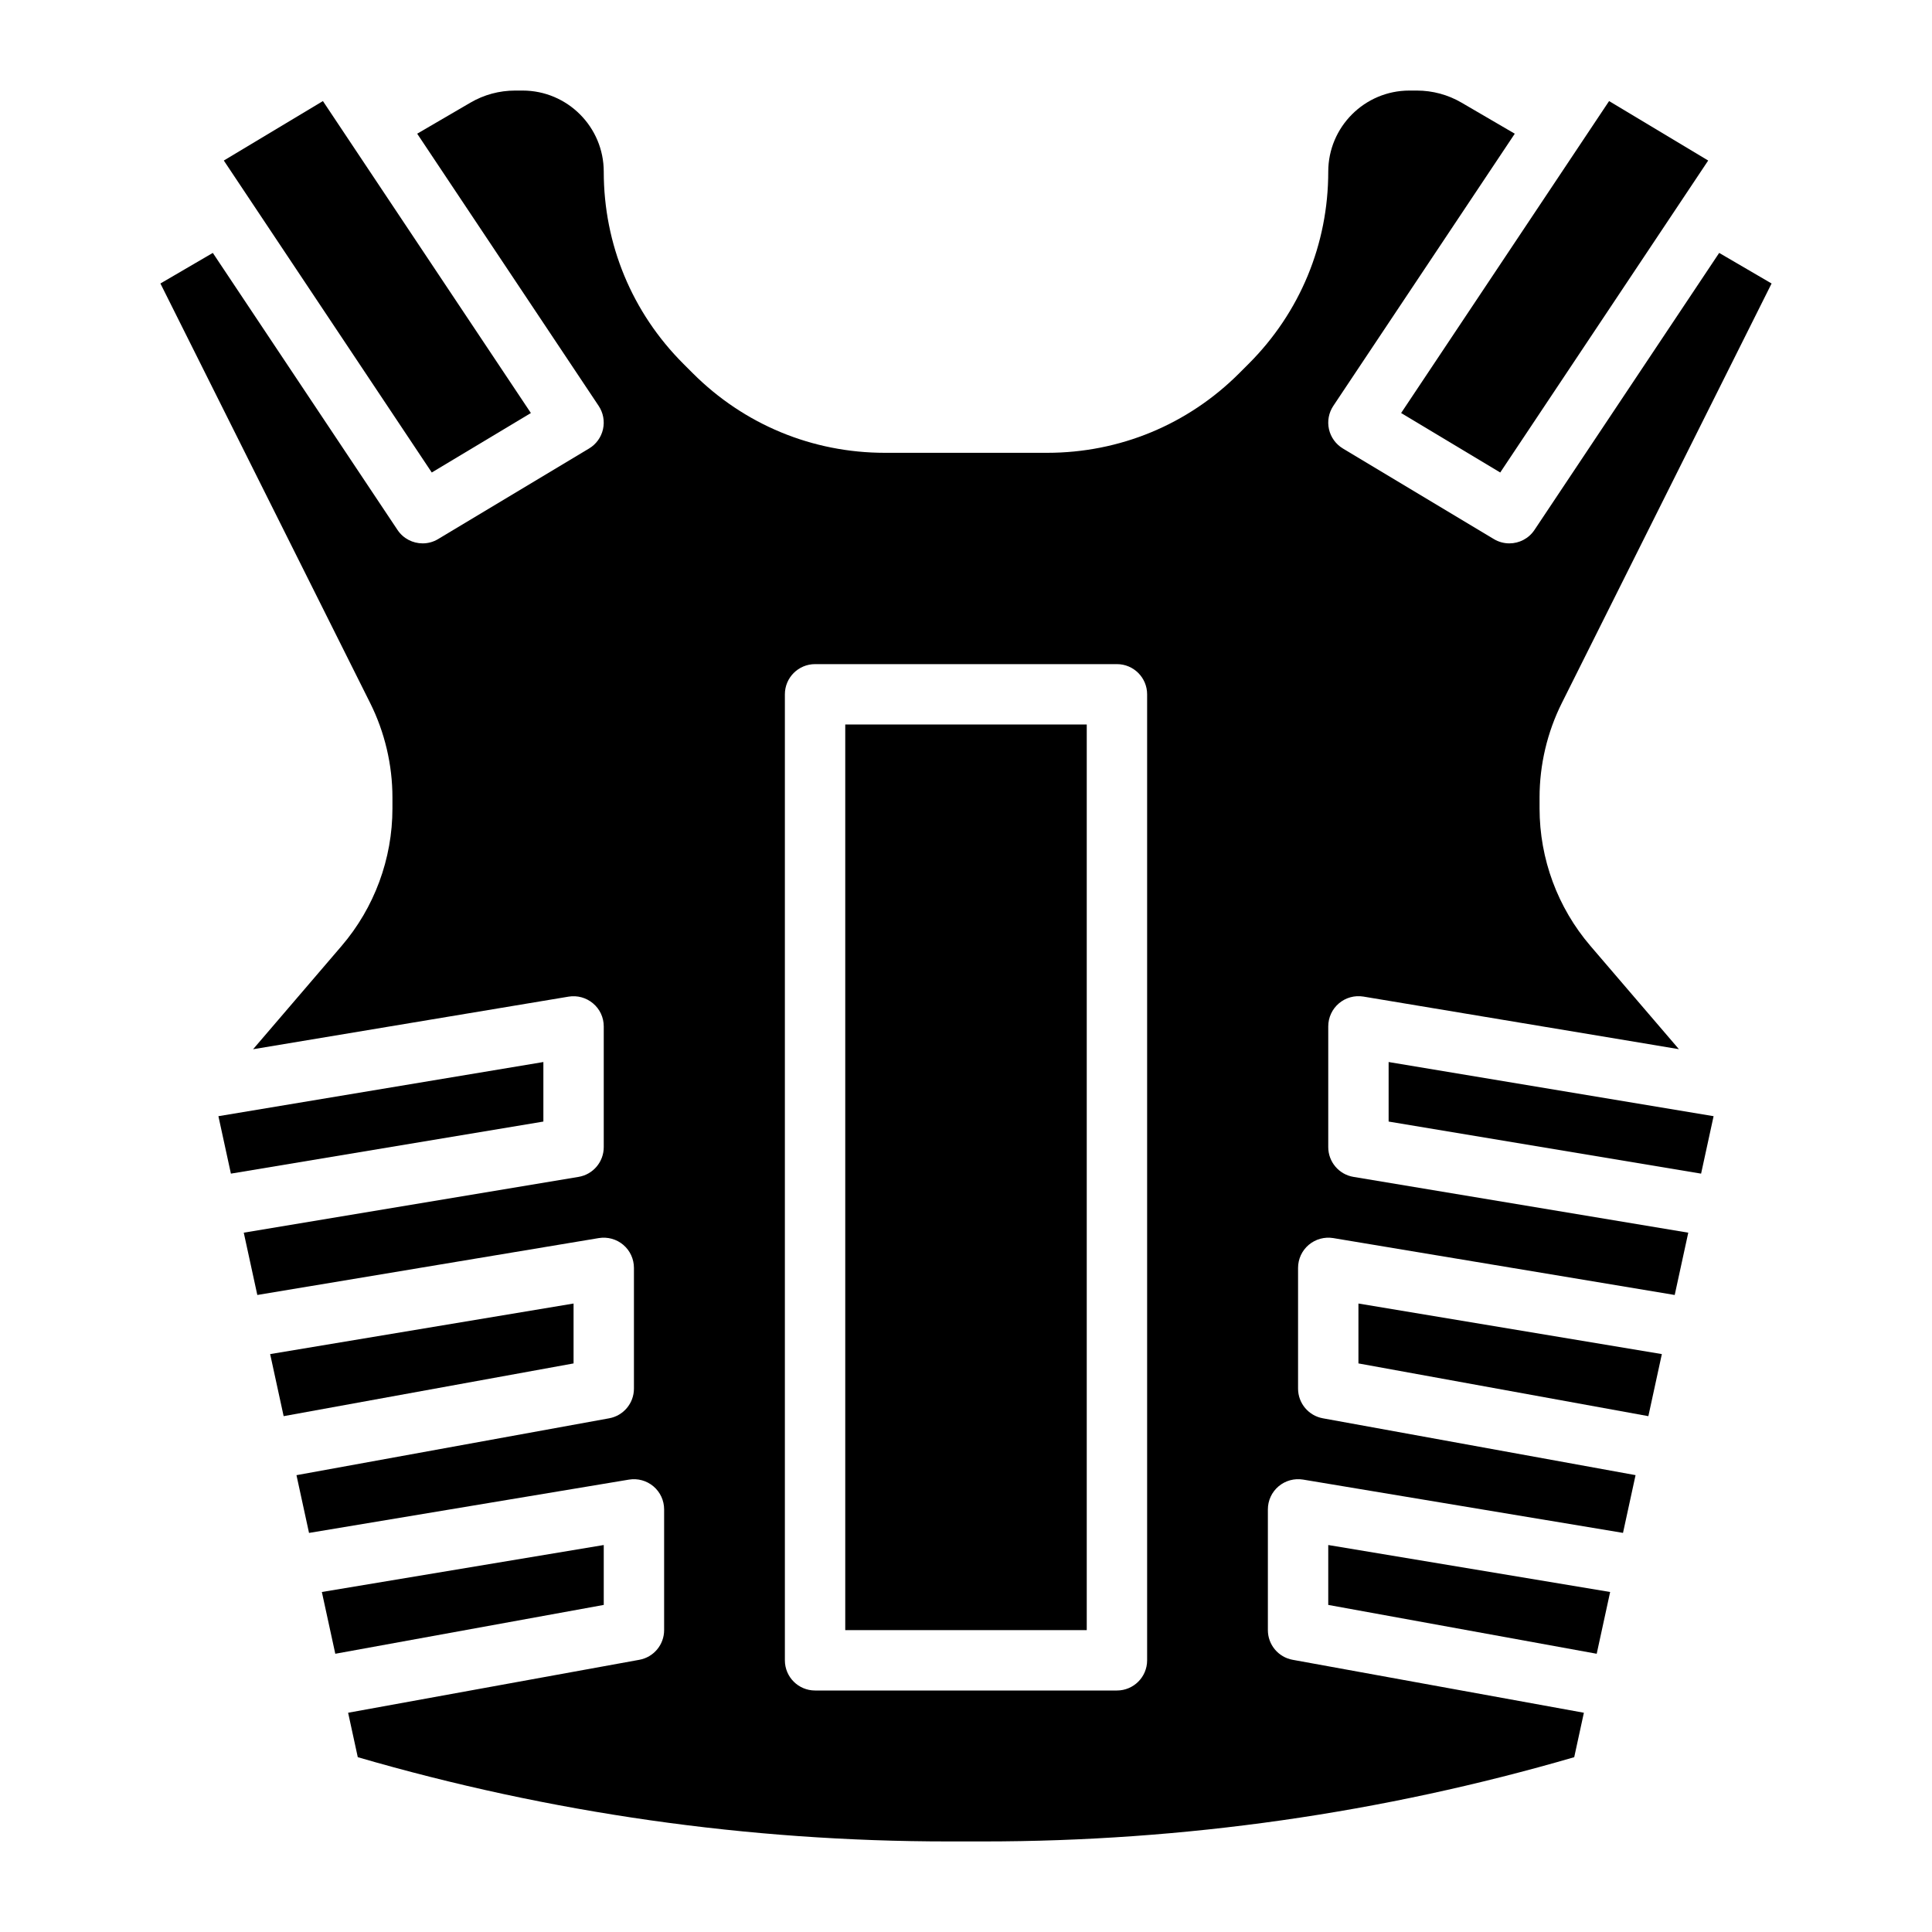
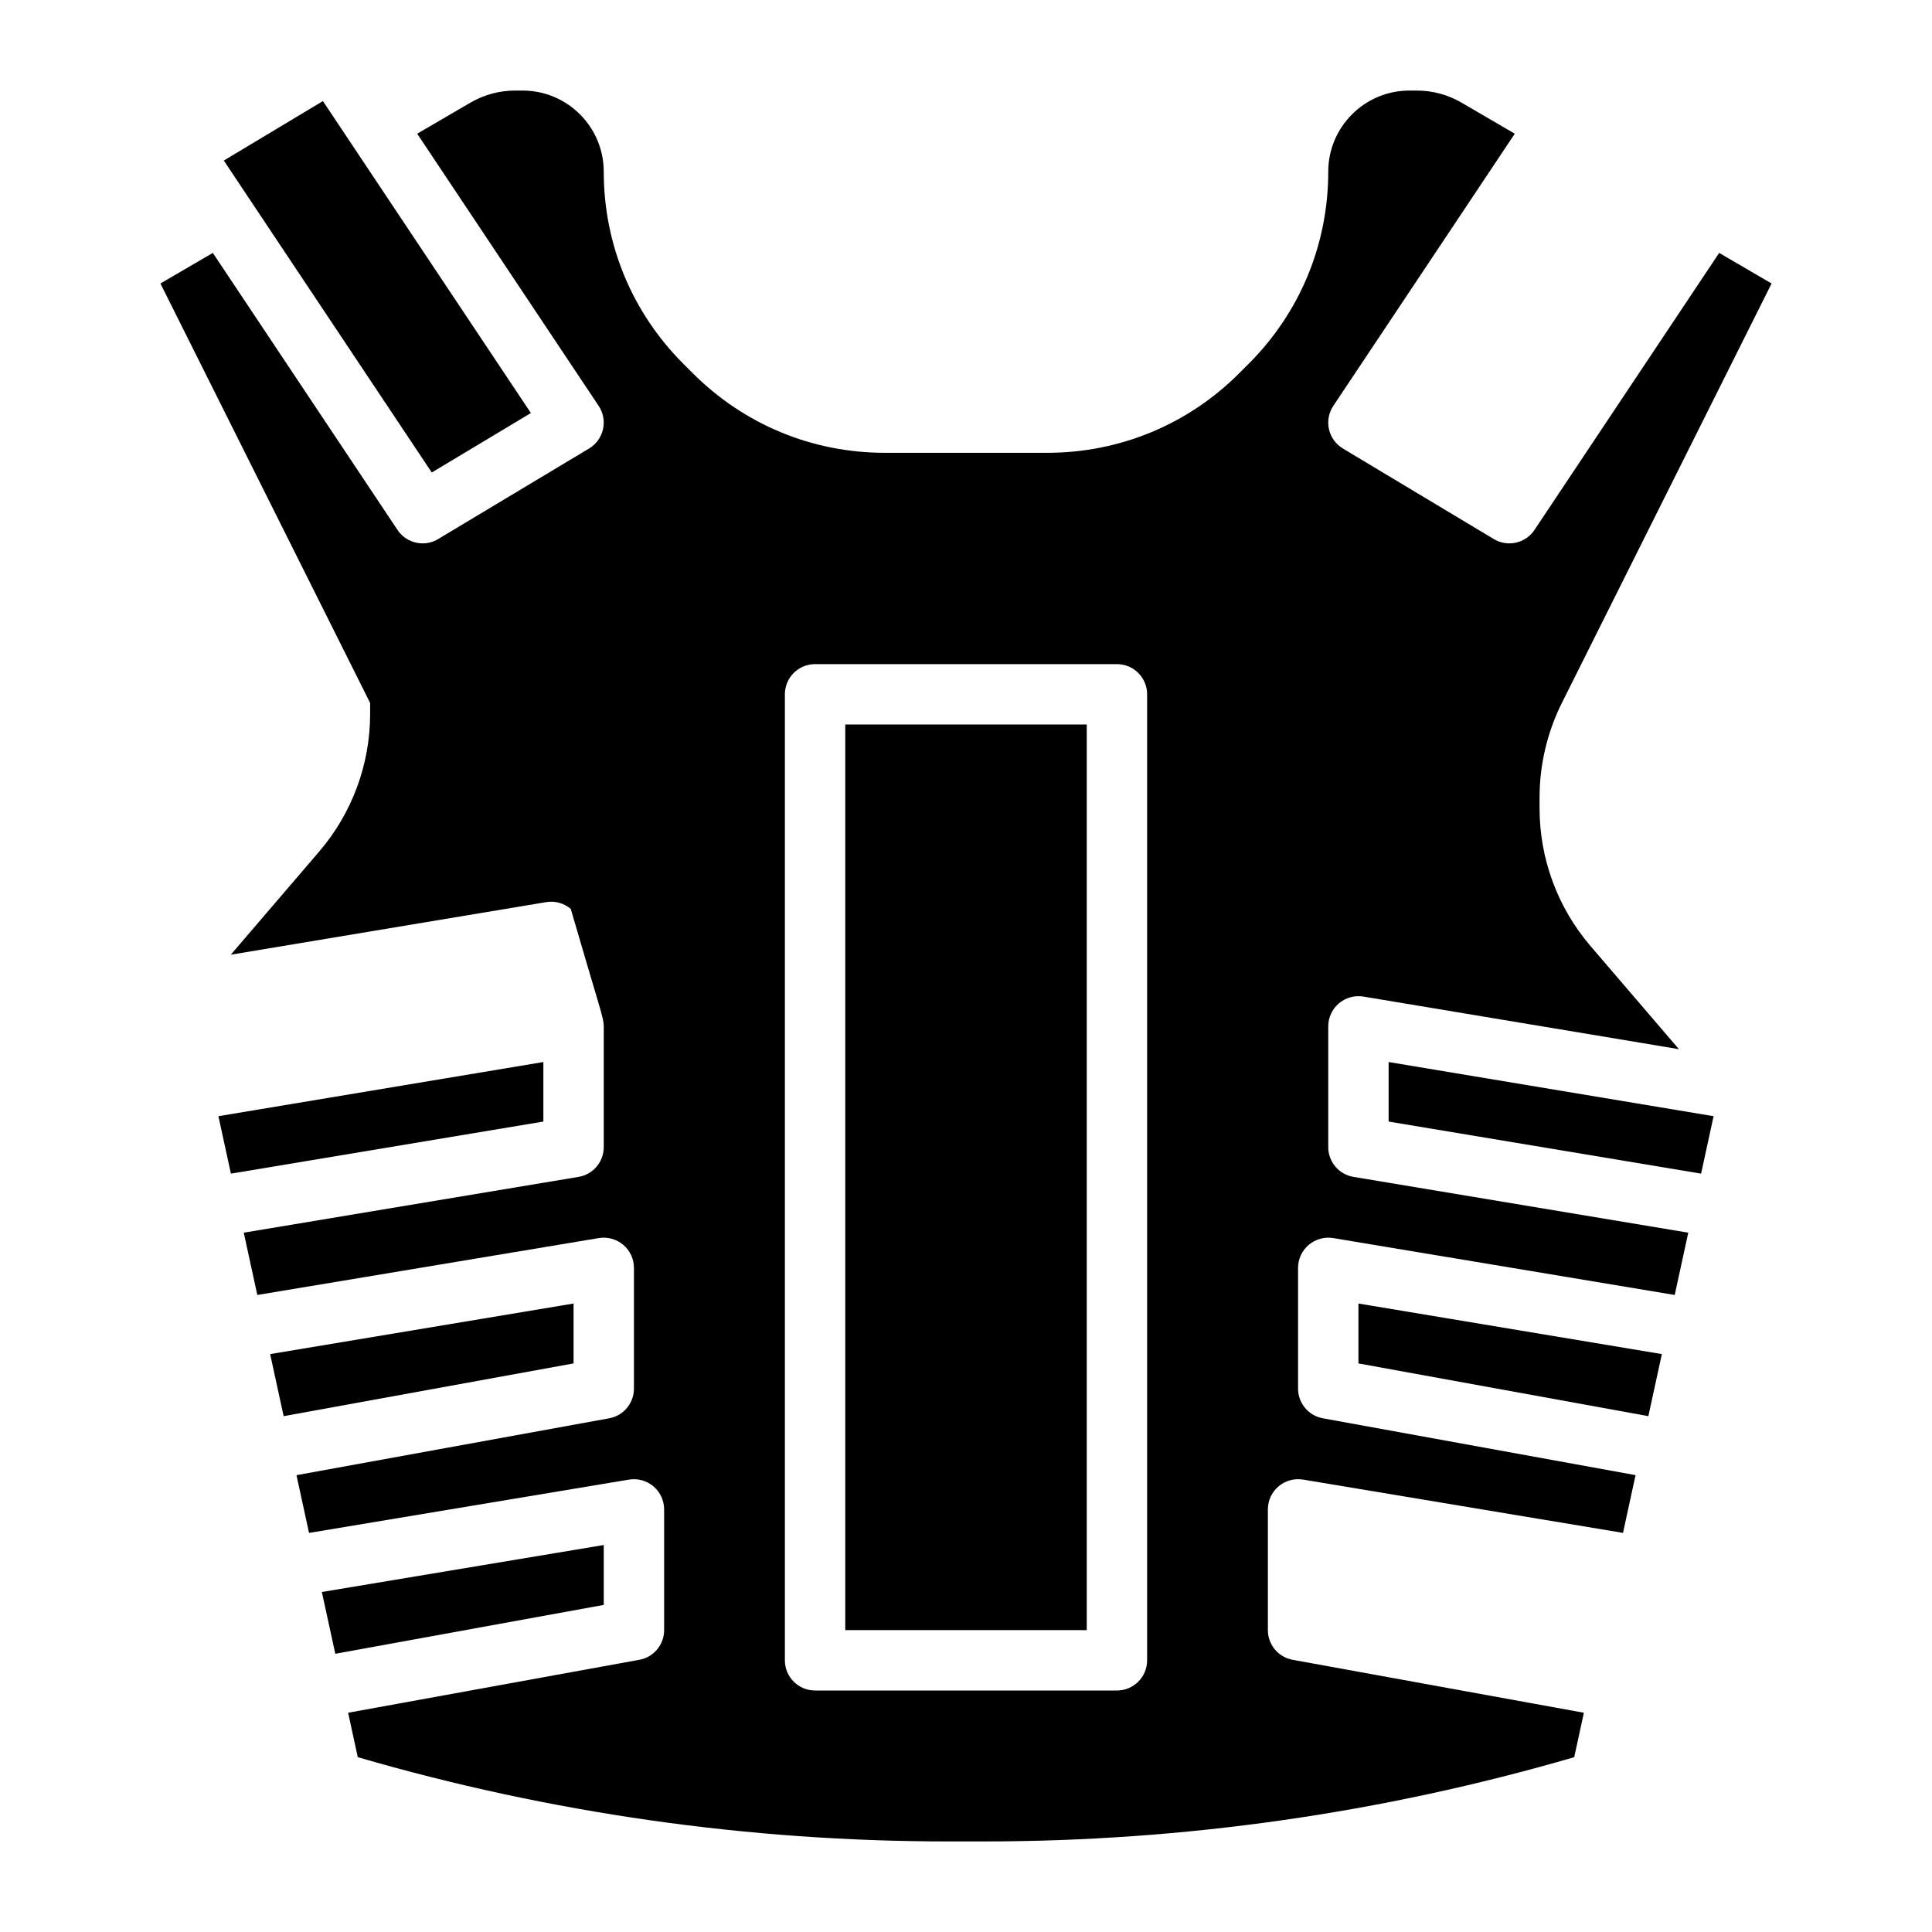
<svg xmlns="http://www.w3.org/2000/svg" height="100px" width="100px" fill="#000000" version="1.1" x="0px" y="0px" viewBox="0 0 64 64" style="enable-background:new 0 0 64 64;" xml:space="preserve">
  <g>
    <polygon points="20,51.181 10.662,52.737 11.107,54.783 20,53.165  " />
    <polygon points="18,35.181 7.235,36.975 7.649,38.878 18,37.153  " />
    <polygon points="19,43.181 8.949,44.856 9.396,46.912 19,45.165  " />
-     <polygon points="49.697,15.652 56.586,5.318 53.303,3.348 46.414,13.682  " />
    <polygon points="17.586,13.682 10.697,3.348 7.414,5.318 14.303,15.652  " />
    <polygon points="46,37.153 56.351,38.878 56.765,36.975 46,35.181  " />
-     <polygon points="44,53.165 52.893,54.783 53.338,52.737 44,51.181  " />
    <rect x="28" y="24" width="8" height="30" />
-     <path d="M44,38v-4c0-0.294,0.129-0.573,0.354-0.763c0.224-0.19,0.521-0.272,0.811-0.224l10.451,1.742l-2.931-3.42   C51.599,30.068,51,28.45,51,26.78v-0.364c0-1.081,0.255-2.164,0.739-3.13l6.947-13.895L56.95,8.378l-6.118,9.176   C50.64,17.843,50.323,18,49.999,18c-0.175,0-0.353-0.046-0.514-0.143l-5-3c-0.234-0.141-0.401-0.371-0.461-0.638   c-0.06-0.267-0.008-0.546,0.144-0.774l6.011-9.016L48.415,3.4C47.967,3.138,47.456,3,46.936,3h-0.25C45.205,3,44,4.205,44,5.687   c0,2.404-0.936,4.664-2.636,6.364l-0.313,0.313c-1.7,1.7-3.96,2.636-6.364,2.636h-5.373c-2.404,0-4.664-0.936-6.364-2.636   l-0.313-0.313C20.936,10.351,20,8.09,20,5.687C20,4.205,18.795,3,17.313,3h-0.25c-0.52,0-1.031,0.138-1.479,0.4l-1.764,1.029   l6.011,9.016c0.152,0.228,0.204,0.507,0.144,0.774c-0.06,0.267-0.227,0.498-0.461,0.638l-5,3C14.354,17.954,14.176,18,14.001,18   c-0.324,0-0.641-0.157-0.833-0.445L7.05,8.378L5.314,9.391l6.947,13.895C12.745,24.253,13,25.335,13,26.417v0.364   c0,1.67-0.599,3.288-1.685,4.556l-2.931,3.42l10.451-1.742c0.288-0.048,0.586,0.033,0.811,0.224C19.871,33.427,20,33.706,20,34v4   c0,0.489-0.354,0.906-0.835,0.986l-11.09,1.848l0.449,2.064l11.312-1.885c0.289-0.047,0.586,0.033,0.811,0.224   C20.871,41.427,21,41.706,21,42v4c0,0.483-0.346,0.897-0.821,0.983L9.821,48.867l0.416,1.913l10.599-1.766   c0.289-0.048,0.586,0.033,0.811,0.224C21.871,49.427,22,49.706,22,50v4c0,0.483-0.346,0.897-0.821,0.983l-9.647,1.754l0.32,1.472   C18.22,60.062,24.797,61,31.42,61h1.159c6.627,0,13.208-0.938,19.569-2.791l0.32-1.472l-9.647-1.754C42.346,54.897,42,54.483,42,54   v-4c0-0.294,0.129-0.573,0.354-0.763c0.224-0.19,0.52-0.271,0.811-0.224l10.599,1.766l0.416-1.913l-10.358-1.883   C43.346,46.897,43,46.483,43,46v-4c0-0.294,0.129-0.573,0.354-0.763c0.225-0.19,0.521-0.271,0.811-0.224l11.312,1.885l0.449-2.064   l-11.09-1.848C44.354,38.906,44,38.489,44,38z M38,55c0,0.553-0.448,1-1,1H27c-0.552,0-1-0.447-1-1V23c0-0.552,0.448-1,1-1h10   c0.552,0,1,0.448,1,1V55z" />
+     <path d="M44,38v-4c0-0.294,0.129-0.573,0.354-0.763c0.224-0.19,0.521-0.272,0.811-0.224l10.451,1.742l-2.931-3.42   C51.599,30.068,51,28.45,51,26.78v-0.364c0-1.081,0.255-2.164,0.739-3.13l6.947-13.895L56.95,8.378l-6.118,9.176   C50.64,17.843,50.323,18,49.999,18c-0.175,0-0.353-0.046-0.514-0.143l-5-3c-0.234-0.141-0.401-0.371-0.461-0.638   c-0.06-0.267-0.008-0.546,0.144-0.774l6.011-9.016L48.415,3.4C47.967,3.138,47.456,3,46.936,3h-0.25C45.205,3,44,4.205,44,5.687   c0,2.404-0.936,4.664-2.636,6.364l-0.313,0.313c-1.7,1.7-3.96,2.636-6.364,2.636h-5.373c-2.404,0-4.664-0.936-6.364-2.636   l-0.313-0.313C20.936,10.351,20,8.09,20,5.687C20,4.205,18.795,3,17.313,3h-0.25c-0.52,0-1.031,0.138-1.479,0.4l-1.764,1.029   l6.011,9.016c0.152,0.228,0.204,0.507,0.144,0.774c-0.06,0.267-0.227,0.498-0.461,0.638l-5,3C14.354,17.954,14.176,18,14.001,18   c-0.324,0-0.641-0.157-0.833-0.445L7.05,8.378L5.314,9.391l6.947,13.895v0.364   c0,1.67-0.599,3.288-1.685,4.556l-2.931,3.42l10.451-1.742c0.288-0.048,0.586,0.033,0.811,0.224C19.871,33.427,20,33.706,20,34v4   c0,0.489-0.354,0.906-0.835,0.986l-11.09,1.848l0.449,2.064l11.312-1.885c0.289-0.047,0.586,0.033,0.811,0.224   C20.871,41.427,21,41.706,21,42v4c0,0.483-0.346,0.897-0.821,0.983L9.821,48.867l0.416,1.913l10.599-1.766   c0.289-0.048,0.586,0.033,0.811,0.224C21.871,49.427,22,49.706,22,50v4c0,0.483-0.346,0.897-0.821,0.983l-9.647,1.754l0.32,1.472   C18.22,60.062,24.797,61,31.42,61h1.159c6.627,0,13.208-0.938,19.569-2.791l0.32-1.472l-9.647-1.754C42.346,54.897,42,54.483,42,54   v-4c0-0.294,0.129-0.573,0.354-0.763c0.224-0.19,0.52-0.271,0.811-0.224l10.599,1.766l0.416-1.913l-10.358-1.883   C43.346,46.897,43,46.483,43,46v-4c0-0.294,0.129-0.573,0.354-0.763c0.225-0.19,0.521-0.271,0.811-0.224l11.312,1.885l0.449-2.064   l-11.09-1.848C44.354,38.906,44,38.489,44,38z M38,55c0,0.553-0.448,1-1,1H27c-0.552,0-1-0.447-1-1V23c0-0.552,0.448-1,1-1h10   c0.552,0,1,0.448,1,1V55z" />
    <polygon points="45,45.165 54.604,46.912 55.051,44.856 45,43.181  " />
  </g>
</svg>